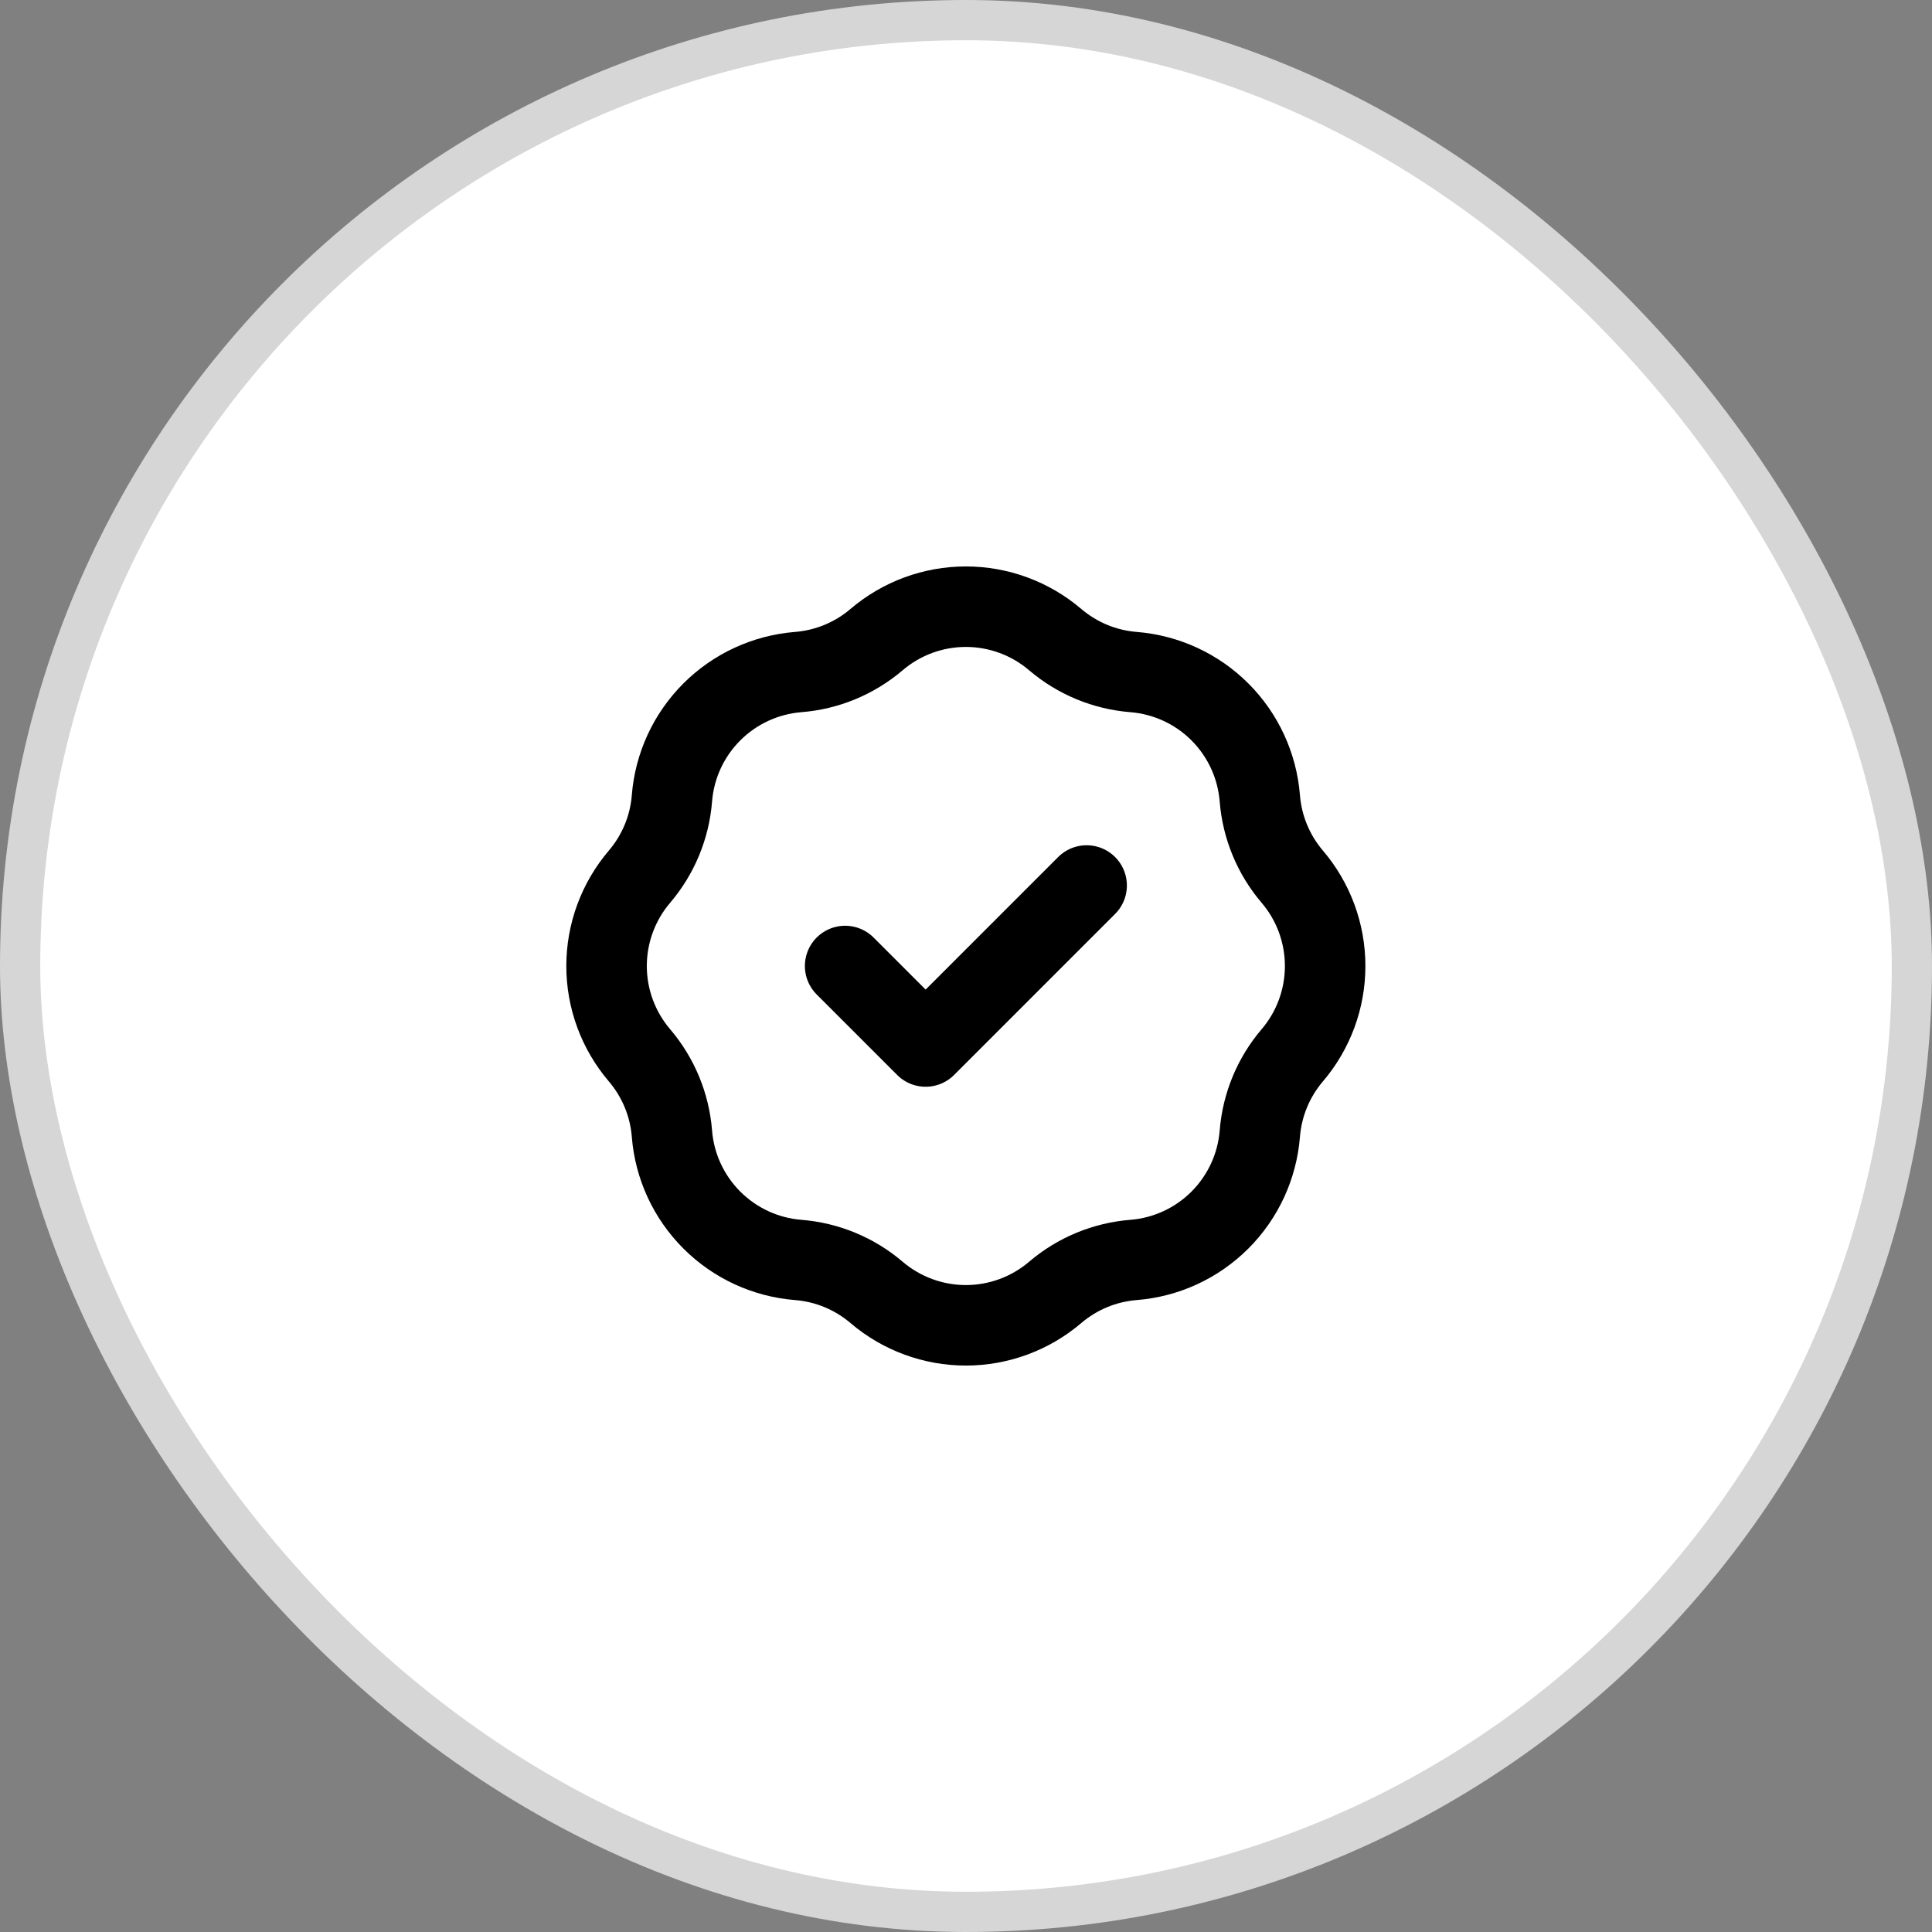
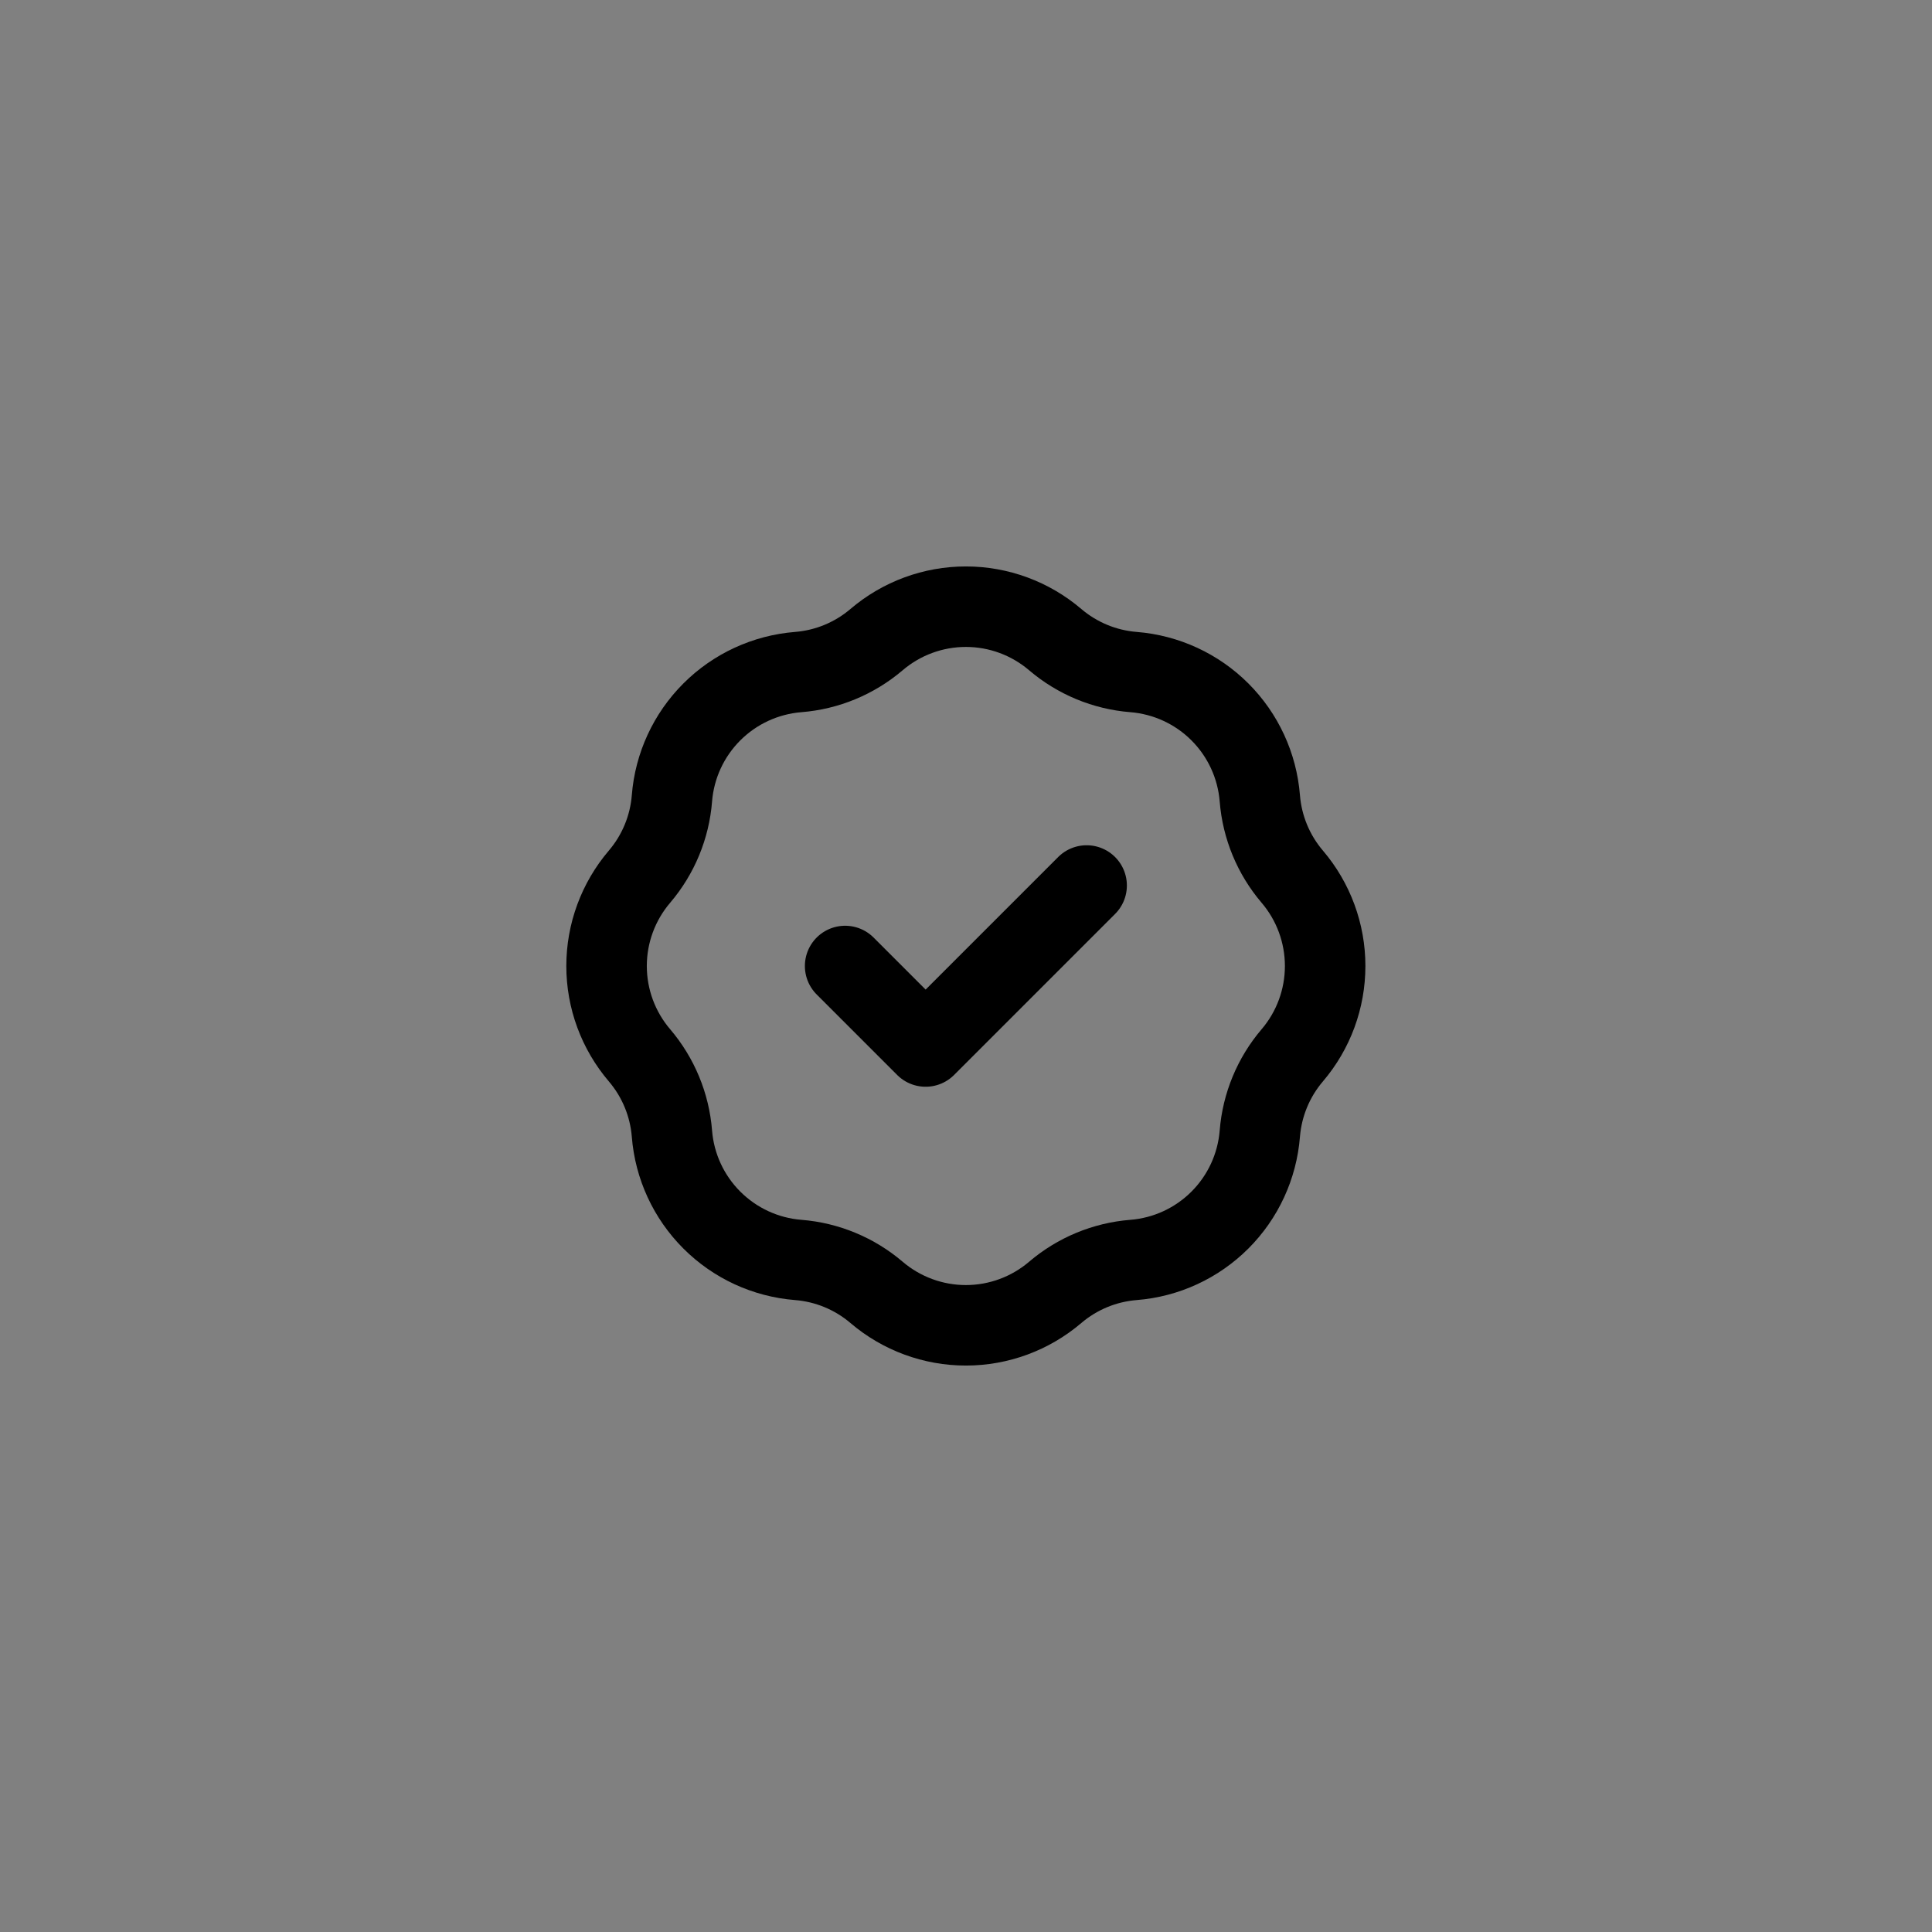
<svg xmlns="http://www.w3.org/2000/svg" width="48" height="48" viewBox="0 0 48 48" fill="none">
  <rect x="0" y="0" width="48" height="48" fill="#808080" stroke="none" />
-   <rect x="0.5" y="0.5" width="47" height="47" rx="23.5" fill="white" />
-   <rect x="0.5" y="0.5" width="47" height="47" rx="23.5" stroke="#D6D6D6" />
  <path d="M20.997 24L22.997 26L26.997 22M19.832 16.697C20.549 16.64 21.23 16.358 21.778 15.891C22.397 15.363 23.184 15.073 23.997 15.073C24.81 15.073 25.597 15.363 26.216 15.891C26.764 16.358 27.445 16.64 28.162 16.697C28.973 16.762 29.734 17.113 30.309 17.688C30.884 18.263 31.235 19.024 31.3 19.835C31.357 20.552 31.639 21.233 32.106 21.781C32.634 22.4 32.923 23.187 32.923 24C32.923 24.814 32.634 25.6 32.106 26.219C31.639 26.767 31.357 27.448 31.3 28.165C31.235 28.976 30.884 29.737 30.309 30.312C29.734 30.887 28.973 31.239 28.162 31.303C27.445 31.36 26.764 31.642 26.216 32.109C25.597 32.637 24.81 32.927 23.997 32.927C23.184 32.927 22.397 32.637 21.778 32.109C21.23 31.642 20.549 31.36 19.832 31.303C19.021 31.239 18.26 30.887 17.685 30.312C17.11 29.737 16.758 28.976 16.694 28.165C16.637 27.448 16.355 26.767 15.888 26.219C15.36 25.6 15.07 24.814 15.07 24C15.07 23.187 15.36 22.4 15.888 21.781C16.355 21.233 16.637 20.552 16.694 19.835C16.758 19.024 17.11 18.263 17.685 17.688C18.26 17.113 19.021 16.762 19.832 16.697Z" stroke="black" stroke-width="2" stroke-linecap="round" stroke-linejoin="round" />
</svg>